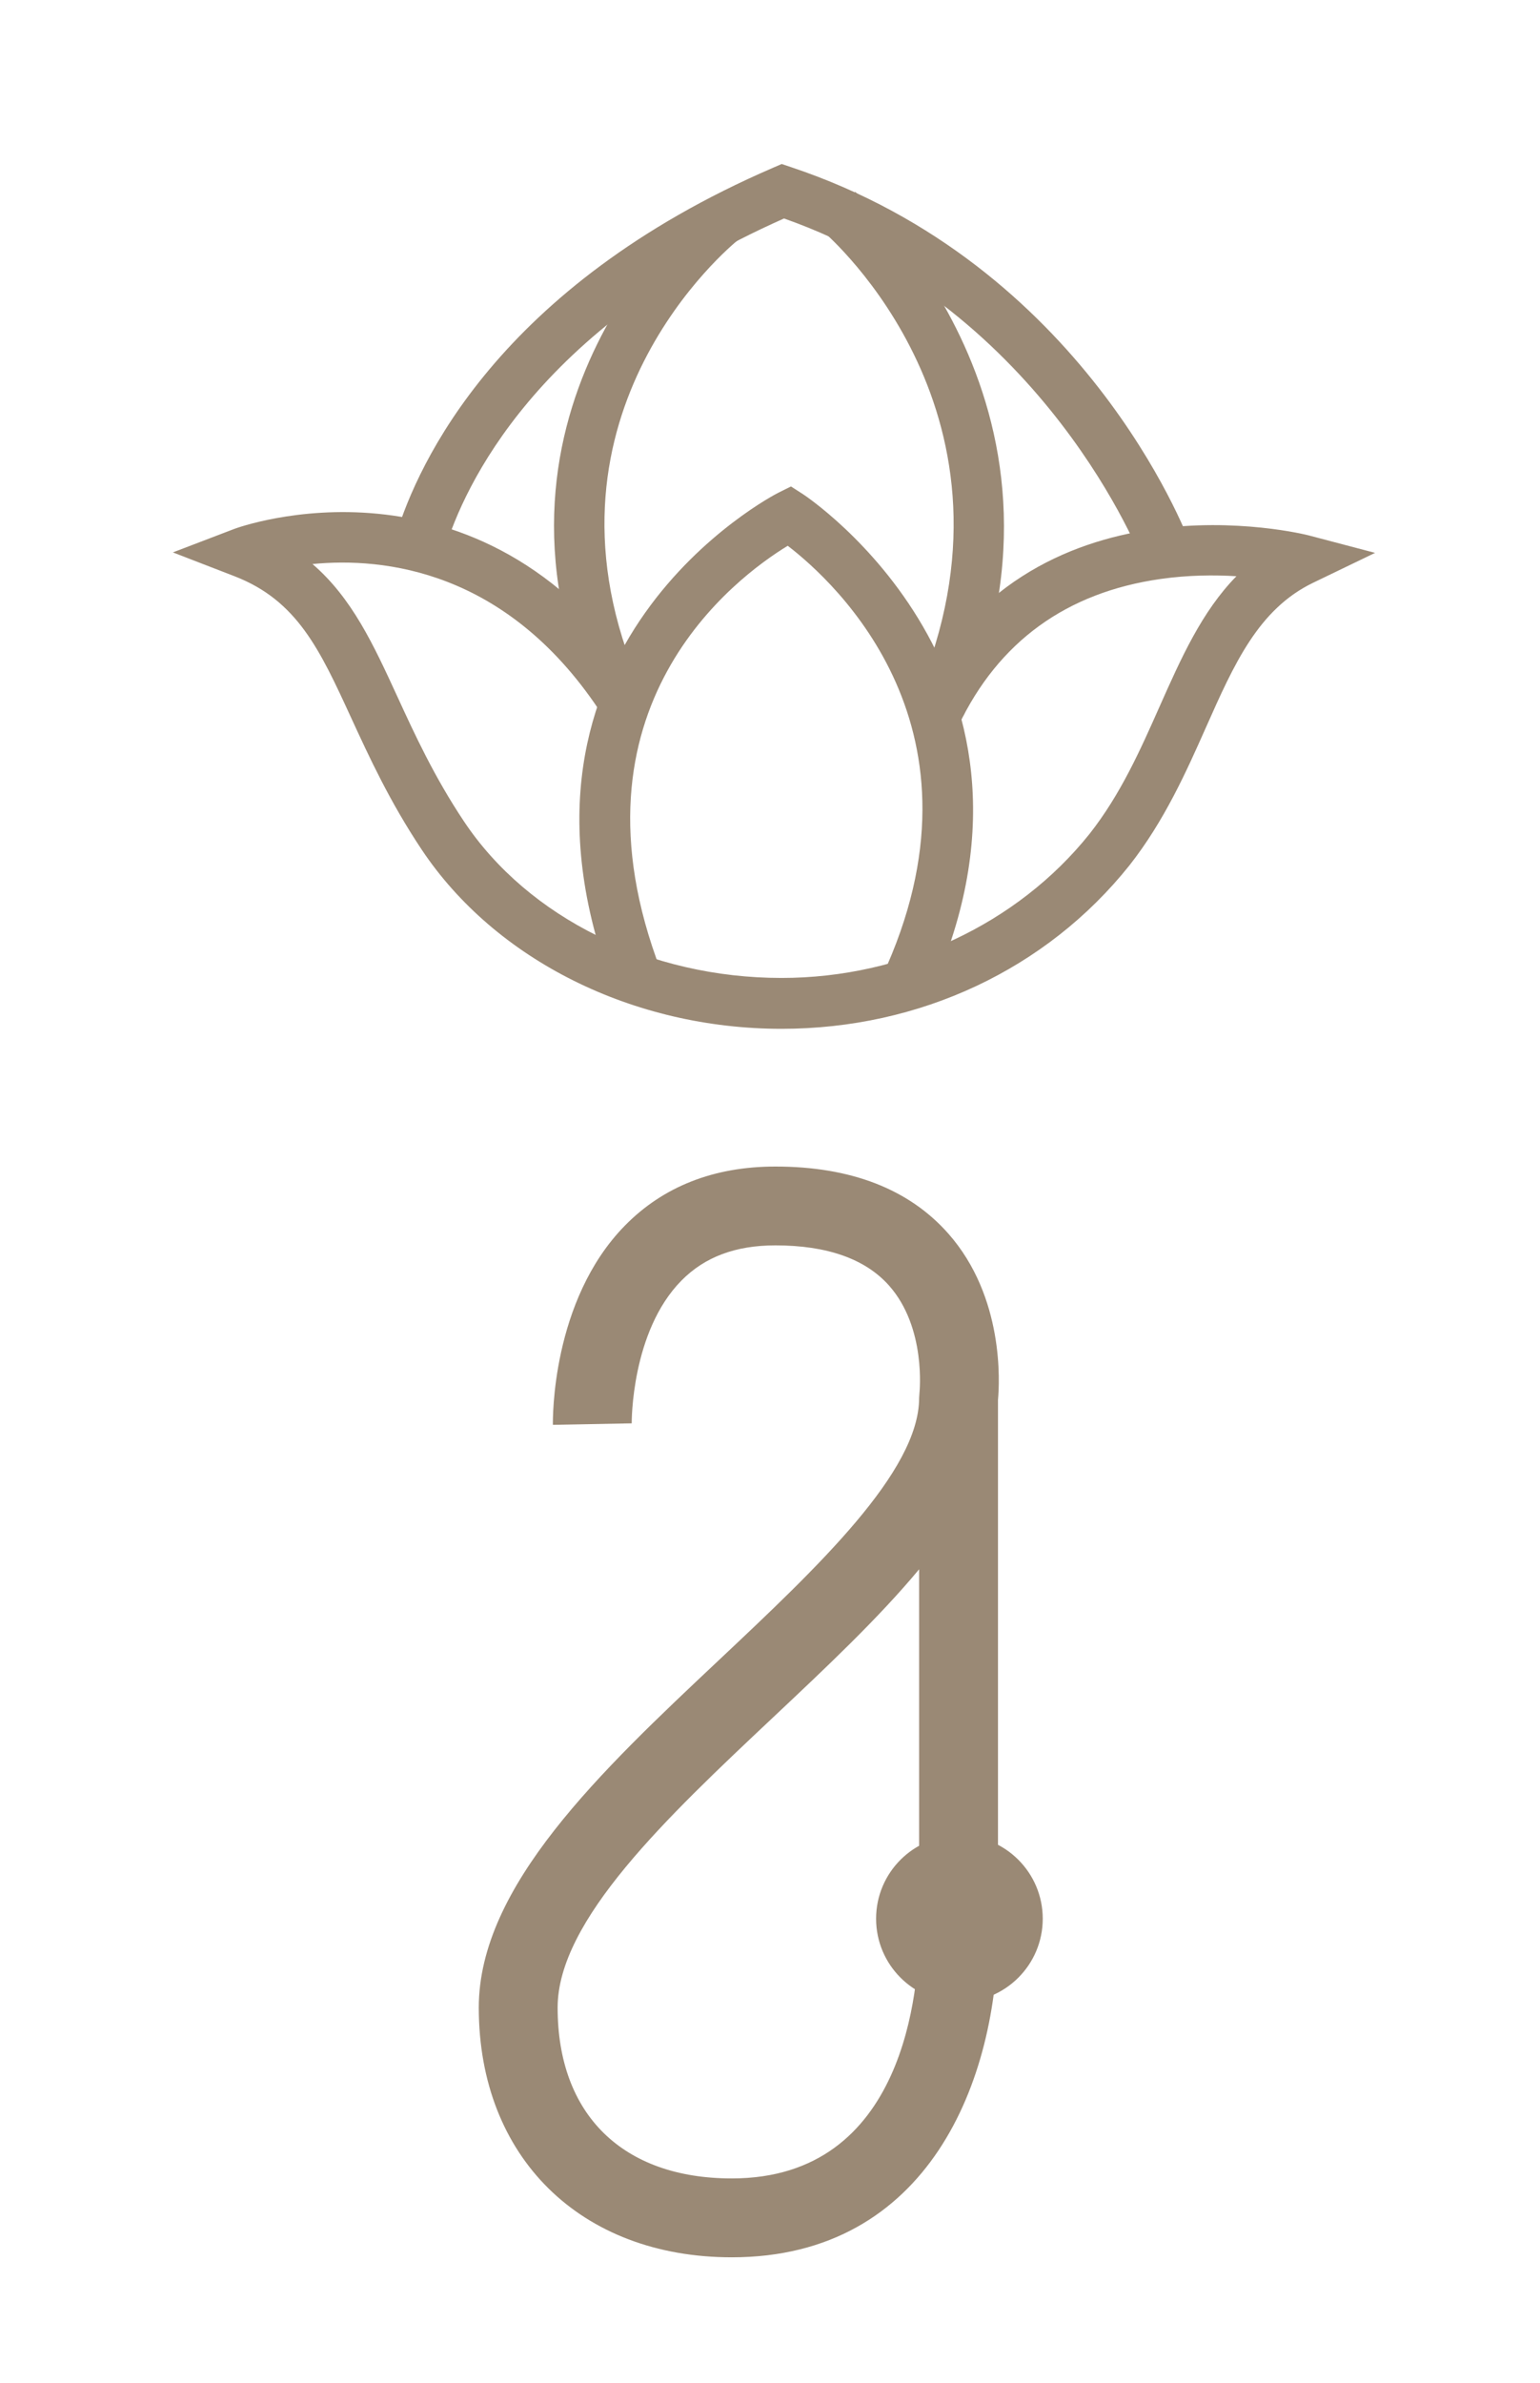
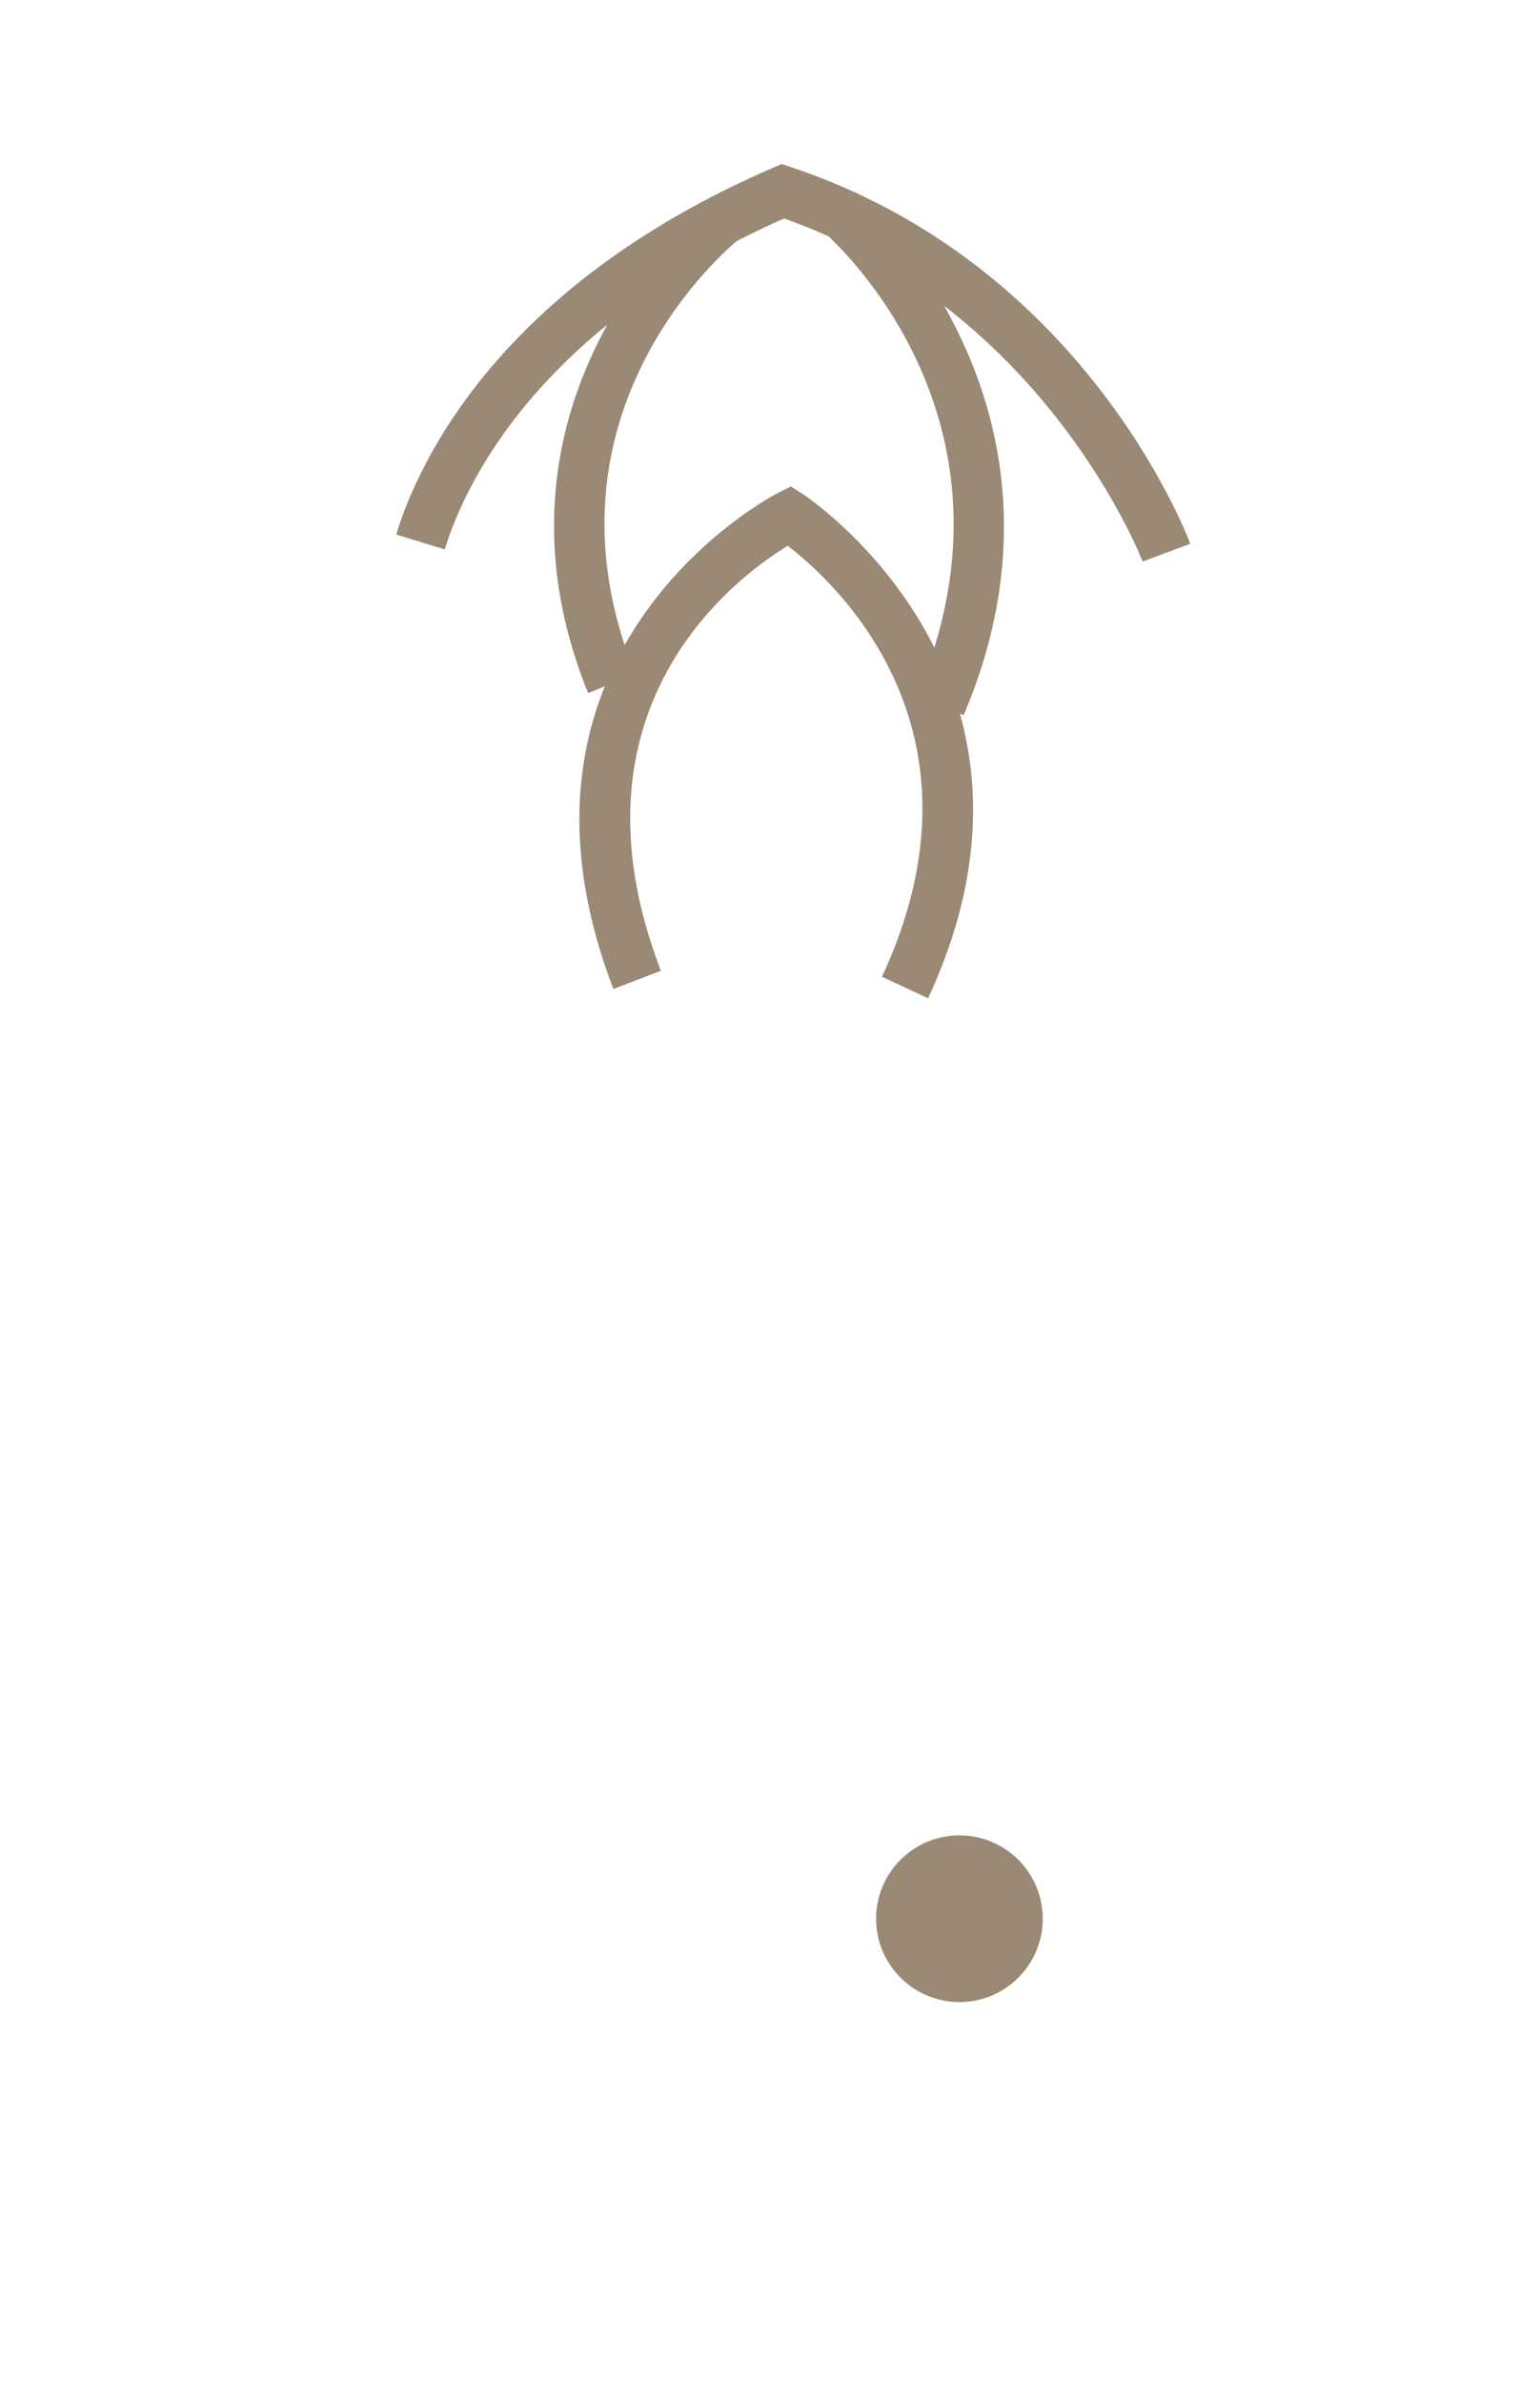
<svg xmlns="http://www.w3.org/2000/svg" width="75" height="116" viewBox="0 0 75 116" fill="none">
  <g clip-path="url(#clip0_50_26461)">
    <mask id="mask0_50_26461" style="mask-type:luminance" maskUnits="userSpaceOnUse" x="-19" y="-45" width="114" height="208">
      <path d="M-19 -45H94.385V162.875H-19V-45Z" fill="white" />
    </mask>
    <g mask="url(#mask0_50_26461)">
-       <path d="M44.763 76.396C42.788 78.772 40.253 81.158 37.651 83.606C32.492 88.46 27.157 93.48 27.157 97.735C27.157 102.943 30.328 106.051 35.641 106.051C44.105 106.051 44.763 96.794 44.763 93.956V76.396ZM35.641 109.891C28.269 109.891 23.317 105.006 23.317 97.735C23.317 91.82 29.267 86.223 35.02 80.81C39.809 76.303 44.763 71.642 44.763 68.051L44.779 67.81C44.78 67.788 45.123 64.636 43.293 62.58C42.14 61.286 40.28 60.628 37.764 60.628C35.82 60.628 34.323 61.19 33.185 62.343C30.732 64.831 30.765 69.248 30.765 69.292L26.927 69.364C26.923 69.119 26.848 63.323 30.432 59.667C32.304 57.758 34.771 56.79 37.764 56.79C41.443 56.79 44.277 57.89 46.191 60.062C48.912 63.151 48.68 67.315 48.603 68.15V93.956C48.603 101.307 45.208 109.891 35.641 109.891Z" fill="#9A8975" />
-       <path d="M42.667 93.408C42.667 91.166 44.485 89.35 46.725 89.35C48.966 89.35 50.783 91.166 50.783 93.408C50.783 95.649 48.966 97.466 46.725 97.466C44.485 97.466 42.667 95.649 42.667 93.408Z" fill="#9A8975" />
+       <path d="M42.667 93.408C42.667 91.166 44.485 89.35 46.725 89.35C48.966 89.35 50.783 91.166 50.783 93.408C50.783 95.649 48.966 97.466 46.725 97.466C44.485 97.466 42.667 95.649 42.667 93.408" fill="#9A8975" />
      <path d="M55.646 27.336C55.599 27.214 50.929 15.13 38.183 10.636C26.09 16.004 22.603 23.674 21.661 26.748L19.294 26.023C20.347 22.583 24.243 13.958 37.637 8.172L38.071 7.984L38.519 8.135C52.755 12.883 57.759 25.918 57.965 26.47L55.646 27.336Z" fill="#9A8975" />
-       <path d="M38.062 50.085C30.839 50.085 24.123 46.741 20.534 41.357C18.98 39.026 17.982 36.856 17.1 34.941C15.578 31.628 14.476 29.235 11.423 28.053L8.419 26.892L11.428 25.742C11.547 25.697 23.328 21.37 31.214 33.157L29.156 34.533C24.624 27.761 18.698 27.119 15.219 27.459C17.147 29.119 18.192 31.39 19.35 33.907C20.192 35.74 21.147 37.816 22.594 39.984C25.728 44.688 31.656 47.609 38.062 47.609C43.946 47.609 49.555 44.986 53.064 40.593C54.575 38.673 55.538 36.505 56.468 34.408C57.518 32.047 58.524 29.779 60.215 28.052C59.152 27.985 57.875 27.993 56.519 28.186C51.936 28.84 48.626 31.242 46.679 35.328L44.444 34.263C50 22.6 63.587 26.024 63.723 26.061L66.967 26.915L63.947 28.372C61.288 29.656 60.103 32.324 58.731 35.413C57.784 37.544 56.711 39.96 55.004 42.13C50.964 47.189 44.791 50.085 38.062 50.085Z" fill="#9A8975" />
      <path d="M45.197 48.598L42.953 47.552C48.552 35.535 40.681 28.348 38.364 26.57C35.866 28.088 27.261 34.435 32.185 47.259L29.874 48.147C23.454 31.43 37.745 24.068 37.89 23.996L38.521 23.682L39.114 24.063C39.249 24.15 52.496 32.932 45.197 48.598Z" fill="#9A8975" />
      <path d="M28.642 33.742C22.785 19.27 34.292 9.834 34.409 9.74L35.956 11.672L35.182 10.706L35.958 11.671C35.54 12.008 25.782 20.078 30.937 32.814L28.642 33.742Z" fill="#9A8975" />
      <path d="M46.93 34.819L44.651 33.851C50.416 20.3 40.47 11.59 40.044 11.226L41.646 9.339C41.765 9.439 53.419 19.56 46.93 34.819Z" fill="#9A8975" />
    </g>
  </g>
  <defs>
    <clipPath id="clip0_50_26461">
      <rect width="75" height="116" fill="white" />
    </clipPath>
  </defs>
</svg>